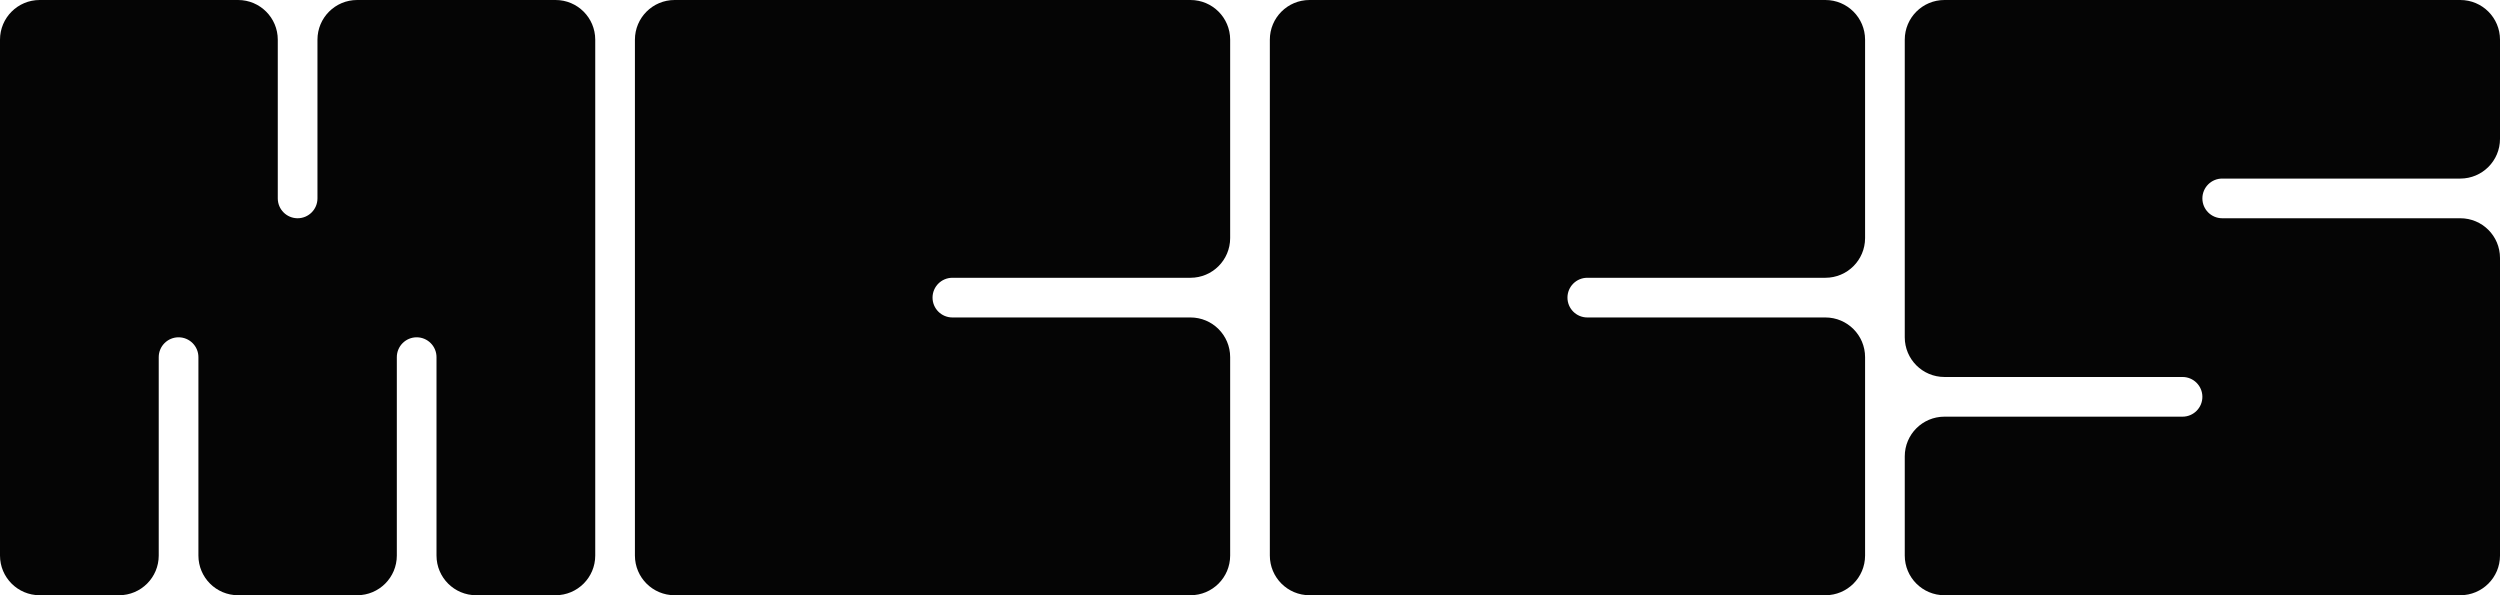
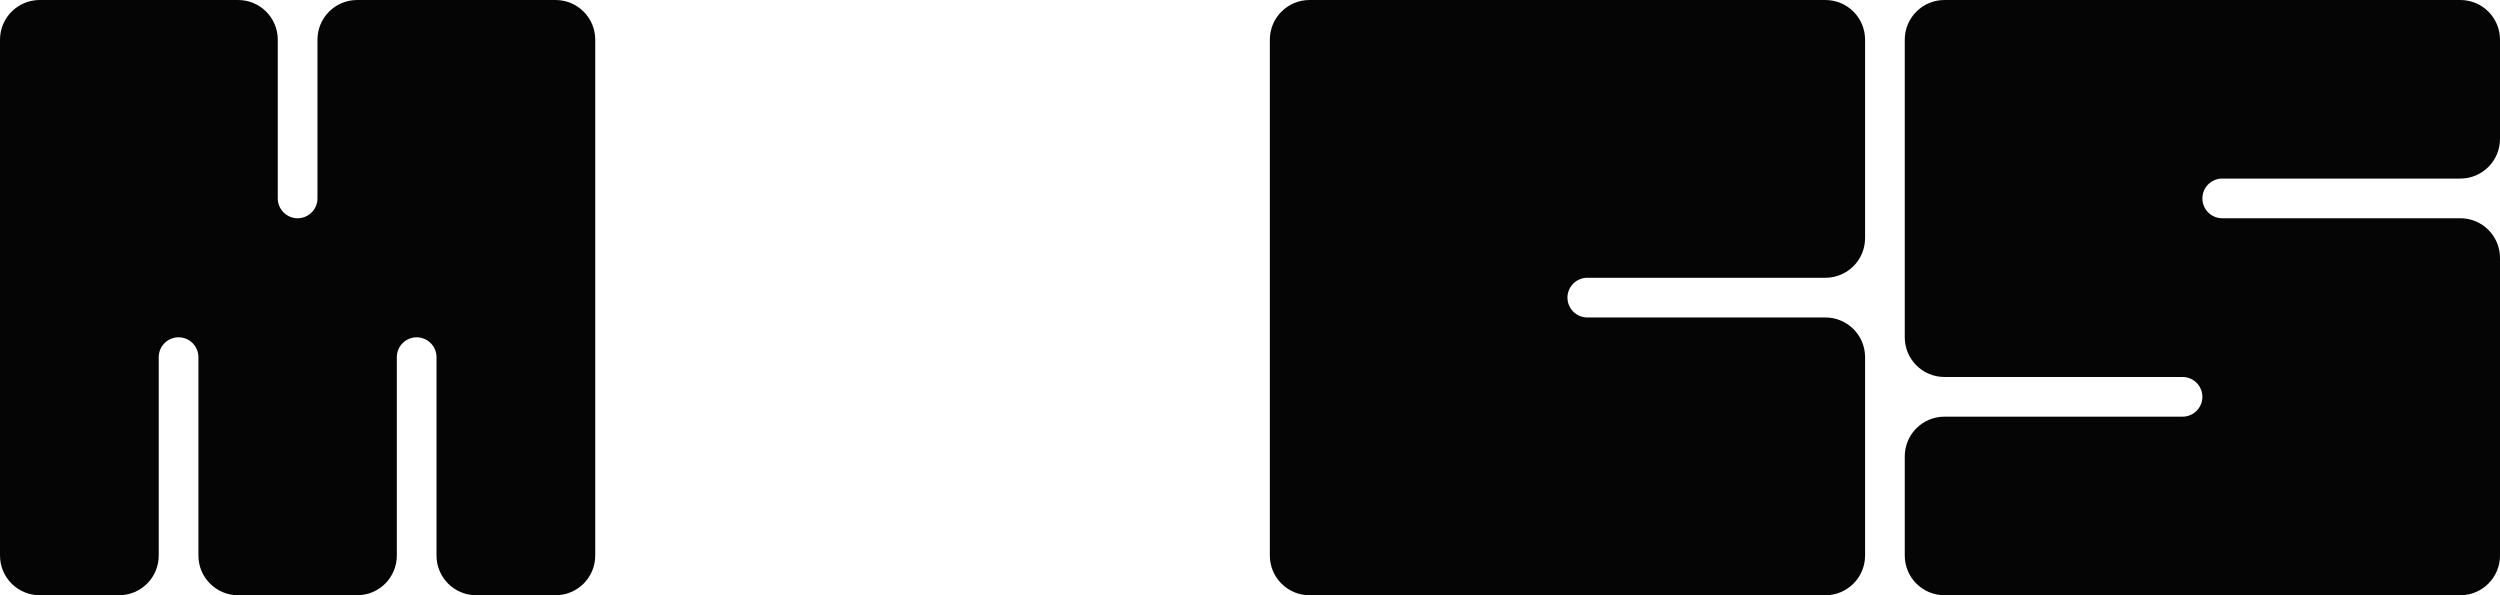
<svg xmlns="http://www.w3.org/2000/svg" width="126" height="30" viewBox="0 0 126 30" fill="none">
  <path fill-rule="evenodd" clip-rule="evenodd" d="M14 2C14 0.895 13.104 0 12 0H2C0.895 0 0 0.895 0 2V28C0 29.105 0.895 30 2 30L6 30C7.105 30 8 29.105 8 28V18C8 17.448 8.448 17 9 17V17C9.552 17 10 17.448 10 18V28C10 29.105 10.895 30 12 30L18 30C19.105 30 20 29.105 20 28V18C20 17.448 20.448 17 21 17V17C21.552 17 22 17.448 22 18V28C22 29.105 22.895 30 24 30L28 30C29.105 30 30 29.105 30 28V2C30 0.895 29.105 0 28 0H18C16.895 0 16 0.895 16 2V10C16 10.552 15.552 11 15 11V11C14.448 11 14 10.552 14 10V2Z" fill="#050505" />
-   <path fill-rule="evenodd" clip-rule="evenodd" d="M62 2C62 0.895 61.105 0 60 0H34C32.895 0 32 0.895 32 2V28C32 29.105 32.895 30 34 30H60C61.105 30 62 29.105 62 28V18C62 16.895 61.105 16 60 16H48C47.448 16 47 15.552 47 15V15C47 14.448 47.448 14 48 14L60 14C61.105 14 62 13.105 62 12V2Z" fill="#050505" />
  <path fill-rule="evenodd" clip-rule="evenodd" d="M94 2C94 0.895 93.105 0 92 0H66C64.895 0 64 0.895 64 2V28C64 29.105 64.895 30 66 30H92C93.105 30 94 29.105 94 28V18C94 16.895 93.105 16 92 16H80C79.448 16 79 15.552 79 15V15C79 14.448 79.448 14 80 14L92 14C93.105 14 94 13.105 94 12V2Z" fill="#050505" />
-   <path fill-rule="evenodd" clip-rule="evenodd" d="M126 2C126 0.895 125.105 0 124 0H98C96.895 0 96 0.895 96 2V17C96 18.105 96.895 19 98 19L110 19C110.552 19 111 19.448 111 20V20C111 20.552 110.552 21 110 21L98 21C96.895 21 96 21.895 96 23V28C96 29.105 96.895 30 98 30H124C125.105 30 126 29.105 126 28L126 13C126 11.895 125.105 11 124 11L112 11C111.448 11 111 10.552 111 10V10C111 9.448 111.448 9 112 9L124 9C125.105 9 126 8.105 126 7V2Z" fill="#050505" />
+   <path fill-rule="evenodd" clip-rule="evenodd" d="M126 2C126 0.895 125.105 0 124 0H98C96.895 0 96 0.895 96 2V17C96 18.105 96.895 19 98 19L110 19C110.552 19 111 19.448 111 20C111 20.552 110.552 21 110 21L98 21C96.895 21 96 21.895 96 23V28C96 29.105 96.895 30 98 30H124C125.105 30 126 29.105 126 28L126 13C126 11.895 125.105 11 124 11L112 11C111.448 11 111 10.552 111 10V10C111 9.448 111.448 9 112 9L124 9C125.105 9 126 8.105 126 7V2Z" fill="#050505" />
</svg>